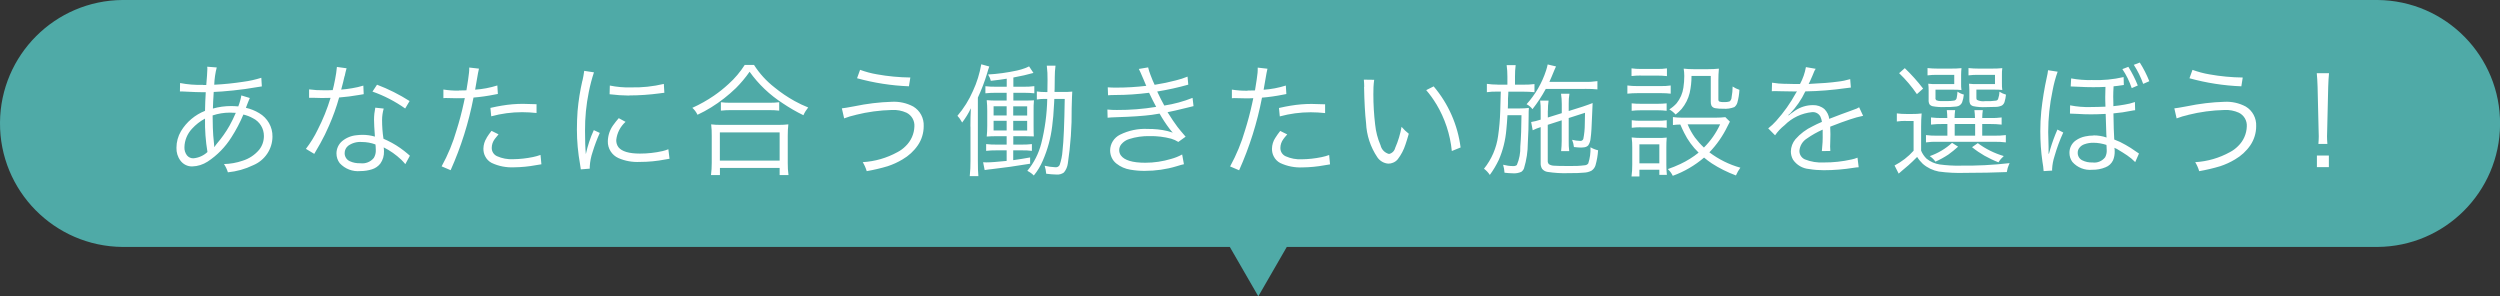
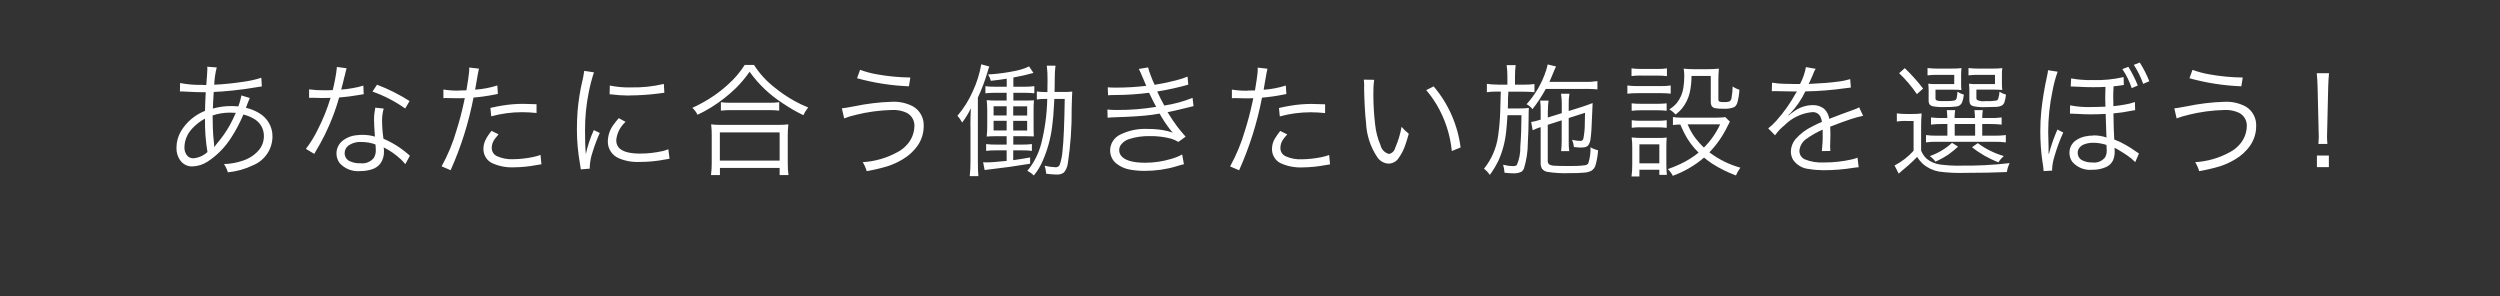
<svg xmlns="http://www.w3.org/2000/svg" id="_レイヤー_2" width="338.75" height="40.15" viewBox="0 0 338.75 40.15">
  <rect x="0" y="0" width="338.75" height="40.15" fill="#333333" stroke="none" />
  <g id="_吹き出し">
-     <path d="m322.15,0H16.6C7.46.07.07,7.46,0,16.6c-.07,9.24,7.36,16.78,16.6,16.86h150.04l3.86,6.69,3.86-6.69h147.8c9.14-.07,16.53-7.46,16.6-16.6.07-9.24-7.36-16.78-16.6-16.86Z" fill="#4faaa7" fill-rule="evenodd" />
    <path id="_あなたに合う働きたい施設を選ぼう_" d="m27.52,11.5c-1.05.03-2.09-.05-3.12-.25l-.02,1.14c.12,0,.21,0,.27,0l.63.03c.96.05,1.62.07,1.98.07.13,0,.34,0,.62,0-.05.85-.09,1.69-.1,2.53-1.36.54-2.51,1.51-3.26,2.76-.4.68-.61,1.45-.61,2.24-.02.62.16,1.23.53,1.73.38.52.98.82,1.62.8.74-.02,1.45-.25,2.07-.65,1.3-.85,2.4-1.98,3.23-3.3.63-.98,1.17-2.01,1.62-3.08.45.11.89.27,1.29.5.92.45,1.5,1.39,1.49,2.41,0,.68-.22,1.33-.64,1.86-.59.7-1.37,1.22-2.25,1.49-.81.28-1.66.43-2.52.45.23.35.41.72.53,1.12,1.19-.12,2.35-.44,3.42-.96,1.57-.65,2.61-2.17,2.62-3.87.03-1.31-.67-2.53-1.8-3.19-.56-.34-1.17-.58-1.8-.72l.07-.18.19-.5c.08-.22.17-.44.27-.65l-1.15-.35c-.03.21-.07.42-.13.62-.08.3-.17.59-.28.87-.36-.03-.68-.05-.96-.05-.84,0-1.67.11-2.48.34.01-.56.05-1.3.11-2.25.6-.02,1.48-.08,2.63-.2,1.07-.11,2.17-.26,3.3-.46.23-.04.43-.07.59-.09l-.07-1.17c-.79.25-1.6.43-2.43.54-1.31.2-2.62.34-3.95.4.03-.79.14-1.58.34-2.34l-1.29-.1c.01.11.02.2.02.26,0,.26-.02.57-.05.96-.04.54-.08.96-.1,1.26h-.43Zm.6,9.09c-.52.49-1.2.8-1.92.86-.34.01-.66-.14-.87-.4-.24-.32-.36-.71-.34-1.11.02-.93.39-1.81,1.02-2.49.51-.56,1.11-1.03,1.77-1.38-.03,1.52.08,3.03.33,4.53h0Zm3.03-5.33c.11,0,.38.01.8.03-.26.6-.54,1.19-.86,1.76-.49.86-1.06,1.66-1.7,2.41-.12.14-.22.29-.32.44l-.05-.02v-.16c0-.08,0-.16-.02-.24-.09-.79-.14-1.51-.16-2.16-.01-.22-.02-.78-.03-1.68.75-.25,1.54-.38,2.34-.38h0Zm15.55-4.93c.07-.36.16-.72.26-1.08l-1.31-.18c-.05.55-.13,1.11-.24,1.65-.13.68-.24,1.17-.33,1.49-.35.02-.75.02-1.21.02-.67.01-1.33-.03-1.99-.12v1.14c.09,0,.17,0,.21,0,.06,0,.18,0,.36,0,.29.02.68.03,1.16.03.35,0,.74,0,1.18-.02-.45,1.49-1.03,2.93-1.74,4.31-.44.92-.98,1.79-1.6,2.6l1.13.68.12-.21c.24-.4.47-.8.7-1.21.43-.77.83-1.58,1.19-2.42.54-1.23,1-2.5,1.36-3.8.87-.07,1.79-.18,2.74-.35.27-.05.46-.09.59-.1l-.05-1.16c-.49.15-.99.27-1.5.35-.5.09-1,.15-1.5.19.19-.69.34-1.3.45-1.81h0Zm4.39,1.14l-.62.94c1.57.55,3.06,1.32,4.43,2.29l.6-1.01c-1.39-.88-2.87-1.63-4.41-2.21h0Zm4.15,9.37c-.33-.28-.67-.55-1.02-.79-.71-.5-1.47-.91-2.26-1.25-.13-.84-.19-1.69-.19-2.54,0-.52.08-1.05.22-1.55l-1.14-.12c-.11.54-.17,1.08-.17,1.63,0,.46.04,1.22.12,2.29-.55-.16-1.11-.24-1.68-.24-.26,0-.52.02-.78.05-.73.06-1.42.34-1.98.8-.49.42-.77,1.03-.77,1.67,0,.48.15.94.44,1.32.72.78,1.76,1.18,2.82,1.07.53,0,1.06-.08,1.56-.24.44-.14.83-.4,1.12-.77.35-.48.52-1.07.5-1.67,0-.18-.02-.35-.04-.53.87.43,1.67,1,2.38,1.67.19.19.38.39.55.6l.62-1.14c-.07-.06-.17-.14-.29-.25h0Zm-4.34-1.02c.02.17.02.33.02.48.02.39-.07.77-.27,1.1-.44.54-1.13.81-1.82.72-.49.02-.99-.07-1.44-.28-.43-.19-.7-.63-.69-1.1,0-.39.18-.75.48-.99.53-.38,1.18-.56,1.84-.51.63,0,1.26.11,1.85.33.02.08.02.16.03.24h0Zm11.27-7.54c-.7.01-1.4-.04-2.09-.15v1.17c.12-.01.22-.02.28-.02h.07c.51.02.97.03,1.39.03.53,0,.92,0,1.16-.02-.04.22-.09.44-.14.66-.28,1.3-.61,2.53-.97,3.67-.49,1.71-1.17,3.36-2.03,4.92l1.22.52c1.41-3.15,2.45-6.45,3.1-9.84.95-.08,1.89-.21,2.83-.4l.47-.09-.07-1.15c-.98.31-1.99.5-3.01.57.07-.37.14-.79.22-1.27.13-.78.23-1.31.3-1.58l-1.32-.15c0,.27,0,.5-.03.7-.04.44-.16,1.24-.35,2.39-.39.02-.72.02-1,.02h0Zm8.71,1.79c-.96,0-1.92.08-2.87.24-.43.07-.95.17-1.56.31l.11,1.14c1.36-.37,2.77-.56,4.18-.56.65,0,1.31.04,1.96.11v-1.19c-.96-.03-1.56-.05-1.83-.05h0Zm-4.93,4.6c-.29.44-.44.95-.45,1.48,0,.35.07.7.23,1.01.19.39.5.71.88.91.95.45,2,.65,3.05.6.99-.01,1.99-.11,2.96-.29l.74-.12-.12-1.27c-.33.12-.68.22-1.03.29-.88.18-1.77.28-2.66.29-.76.04-1.52-.1-2.21-.41-.44-.2-.72-.64-.71-1.13,0-.43.15-.85.41-1.2.09-.13.26-.34.51-.63l-.95-.47c-.24.3-.46.61-.66.93h0Zm12.96-7.74c-.31,1.36-.53,2.73-.65,4.12-.06.8-.09,1.64-.09,2.51,0,1.58.15,3.16.43,4.72.04.26.08.49.1.67l1.21-.1c0-.12,0-.22,0-.28.04-.68.17-1.34.39-1.98.27-.88.59-1.74.97-2.58l-.81-.38c-.48,1.04-.84,2.14-1.08,3.26-.08-.84-.11-1.9-.11-3.18-.01-1.76.16-3.52.51-5.24.18-.9.41-1.8.7-2.67l-1.32-.2c-.06.45-.14.9-.24,1.34h0Zm6.36,2c1.37,0,2.75-.1,4.11-.28l.28-.04c.17-.02.29-.04.36-.04l-.07-1.2c-1.47.35-2.98.51-4.48.47-.95.03-1.91-.06-2.84-.25l-.03,1.18c.89.11,1.78.17,2.68.18h0Zm-2.2,4.05c-.45.63-.69,1.38-.71,2.15-.03.98.54,1.89,1.44,2.29.91.4,1.91.57,2.9.52,1.15,0,2.3-.11,3.43-.33.24-.05.43-.08.59-.1l-.16-1.29c-.25.1-.51.19-.78.25-1.01.23-2.04.34-3.07.34-1.48,0-2.45-.29-2.91-.86-.21-.28-.31-.63-.3-.98.1-.95.55-1.82,1.26-2.46l-.92-.5c-.27.31-.53.63-.76.96h0Zm17.85-8.2c-.61.96-1.35,1.84-2.2,2.6-.63.58-1.29,1.11-1.99,1.59-.92.63-1.9,1.18-2.92,1.64.29.26.53.58.7.94.64-.3,1.26-.63,1.85-1,1.21-.75,2.34-1.63,3.36-2.62.68-.68,1.3-1.42,1.85-2.21,1.21,1.7,2.74,3.15,4.5,4.28.89.6,1.82,1.14,2.79,1.61.17-.38.39-.73.65-1.05-.63-.25-1.24-.54-1.84-.87-.97-.54-1.89-1.16-2.74-1.86-1.09-.85-2.02-1.87-2.76-3.03h-1.26,0Zm-1.94,6.14h5.2c.47,0,.94.01,1.4.07v-1.14c-.46.06-.93.08-1.4.07h-5.18c-.44.01-.88-.01-1.32-.07v1.14c.43-.05.87-.07,1.3-.07h0Zm-1.43,8.8v-.97h8.09v.97h1.2c-.07-.54-.11-1.09-.1-1.64v-3.69c0-.51.02-1.03.08-1.54-.43.05-.87.07-1.3.07h-7.86c-.43,0-.87-.01-1.3-.07.06.51.09,1.02.08,1.54v3.69c0,.55-.03,1.1-.1,1.64h1.21Zm8.09-5.78v3.82h-8.1v-3.82h8.1Zm17.52-6.25l.19-1.19c-1.52-.02-3.03-.16-4.52-.43-.78-.13-1.54-.34-2.29-.61l-.41,1.14c2.29.63,4.65,1,7.02,1.09h0Zm-7.2,3.87c1.6-.4,3.24-.62,4.89-.66.68-.04,1.36.09,1.98.37.7.35,1.12,1.08,1.07,1.86-.03,1.01-.46,1.97-1.19,2.67-.32.32-.69.6-1.1.81-1.45.8-3.05,1.26-4.71,1.36.23.38.41.79.54,1.22.96-.17,1.91-.39,2.84-.67.7-.23,1.38-.54,2.01-.92.83-.48,1.54-1.13,2.08-1.92.52-.76.79-1.67.79-2.59.05-1.08-.49-2.11-1.42-2.66-.88-.47-1.88-.69-2.88-.64-1.71.05-3.42.26-5.1.61-.87.16-1.43.26-1.69.28l.31,1.36c.51-.2,1.03-.35,1.57-.47h0Zm26.94-3.38c.01-.36.02-.93.02-1.7,0-.53.03-1.05.1-1.58h-1.18c.08.64.11,1.29.1,1.94,0,.53,0,1.08-.02,1.63h-.29c-.38,0-.77-.02-1.14-.08v1.09c.38-.06.76-.09,1.14-.08h.27c-.04,2.04-.31,4.07-.81,6.04-.35,1.36-.99,2.63-1.89,3.71.33.16.63.37.88.63.5-.61.91-1.29,1.22-2.02.65-1.49,1.08-3.06,1.27-4.67.11-.79.2-1.82.26-3.09l.03-.6h1.41c-.05,3.39-.15,5.74-.3,7.03-.04.66-.18,1.31-.39,1.93-.11.21-.34.33-.58.3-.49-.02-.98-.09-1.45-.2.11.35.18.71.21,1.08.46.06.93.1,1.4.11.36.03.71-.07,1-.28.29-.35.47-.77.53-1.22.37-2.47.55-4.97.52-7.47.03-1.27.06-2.03.08-2.27-.42.04-.84.06-1.26.05h-1.14v-.29h0Zm-6.5-.43h-1.48c-.47,0-.94-.01-1.4-.07v.96c.47-.05.93-.07,1.4-.07h1.48v1.05h-1.3c-.47,0-.93,0-1.4-.05.05.48.07.96.07,1.45v2.03c0,.48-.02.97-.07,1.45.35-.03.83-.05,1.43-.05h1.27v1.14h-1.39c-.46,0-.93-.01-1.39-.07v.92c.46-.05.93-.08,1.39-.07h1.39v1.43c-1.25.13-2.17.2-2.78.2-.12,0-.26,0-.41-.02l.21,1.06c.32-.05.65-.1,1-.13,1.59-.18,3.31-.42,5.16-.73v-.85c-.75.14-1.51.26-2.29.37v-1.33h1.18c.45-.01.9.01,1.35.07v-.92c-.45.05-.91.08-1.36.07h-1.16v-1.14h1.46c.51,0,.94.01,1.32.03-.02-.28-.03-.76-.03-1.45v-2.05c0-.46,0-.93.05-1.39-.23.02-.66.03-1.28.03h-1.51v-1.05h1.44c.58,0,1.05.03,1.4.07v-.97c-.46.06-.93.09-1.4.08h-1.44v-1.25c1.04-.19,1.95-.4,2.72-.62l-.59-.89c-.23.11-.41.2-.54.24-.35.13-.71.24-1.08.32-1.3.28-2.62.47-3.94.54.17.26.3.55.37.86.87-.1,1.59-.19,2.16-.29v1.09h0Zm0,3.89h-1.77v-1.24h1.77v1.24Zm0,2.04h-1.77v-1.31h1.77v1.31h0Zm.91-1.3h1.87v1.31h-1.89v-1.31h.02Zm0-1.97h1.87v1.24h-1.89v-1.24h.02Zm-5.81,2.74v4.62c0,.7-.02,1.4-.1,2.09h1.17c-.05-.47-.07-1.16-.07-2.08v-8.56c.5-1.07.92-2.17,1.26-3.3.08-.31.18-.62.29-.91l-1.09-.3c-.22,1.25-.59,2.47-1.13,3.62-.53,1.22-1.24,2.35-2.1,3.36.2.21.38.45.52.71.04.07.08.13.12.2.46-.6.86-1.24,1.18-1.93-.04.75-.06,1.57-.06,2.47h0Zm19.78-5.28c-.47,0-.87-.01-1.18-.04l.04,1.08c.21-.02.55-.04,1.04-.04,1.51,0,3.02-.11,4.52-.3.31.67.63,1.3.96,1.91-1.76.29-3.54.43-5.32.42-.43,0-.86-.01-1.29-.06l.03,1.11c.22-.03.61-.05,1.18-.07,2.05-.06,3.65-.17,4.8-.32.35-.05.71-.11,1.06-.17.4.71.85,1.4,1.35,2.06.17.22.32.4.44.52-.29-.09-.52-.16-.7-.21-.88-.21-1.78-.3-2.68-.29-1.3-.07-2.6.2-3.77.78-.81.4-1.33,1.22-1.34,2.12,0,.7.3,1.36.85,1.79.55.44,1.2.72,1.89.83.65.11,1.31.17,1.97.16,1.45,0,2.89-.2,4.28-.62.51-.16.84-.25,1.01-.28l-.24-1.32c-.47.26-.97.46-1.49.6-1.13.34-2.31.52-3.5.52-1.73,0-2.84-.33-3.32-1-.15-.21-.22-.46-.22-.71,0-.29.1-.57.29-.8.28-.33.65-.58,1.06-.7.9-.29,1.84-.42,2.78-.4.98-.02,1.96.1,2.91.35.34.1.67.25.97.44l.99-.71c-.49-.56-.85-1-1.1-1.32-.38-.5-.83-1.17-1.35-2,.49-.09,1.37-.29,2.62-.6.4-.1.7-.18.9-.22l-.13-1.12c-1.23.49-2.52.84-3.83,1.04-.31-.55-.63-1.18-.96-1.9,1.42-.23,2.83-.54,4.21-.93l-.1-1.09c-.51.21-1.04.38-1.58.51-.9.24-1.86.44-2.88.6-.18-.38-.37-.82-.56-1.34-.13-.33-.24-.67-.32-1.02l-1.26.21c.09.16.31.64.65,1.45l.29.69.07.15c-1.34.16-2.69.24-4.03.24h0Zm17.73.42c-.7.01-1.4-.04-2.09-.15v1.17c.12-.01.22-.02.28-.02h.07c.51.02.97.03,1.39.03.53,0,.92,0,1.16-.02-.04.22-.09.44-.14.66-.28,1.3-.61,2.53-.97,3.67-.49,1.71-1.18,3.36-2.03,4.92l1.22.52c1.41-3.15,2.45-6.45,3.1-9.84.95-.08,1.89-.21,2.83-.4l.47-.09-.07-1.15c-.98.31-1.99.5-3.01.57.07-.37.14-.79.22-1.27.13-.78.23-1.31.3-1.58l-1.32-.15c0,.27,0,.5-.02.7-.04.44-.16,1.24-.35,2.39-.39.02-.72.02-1,.02h0Zm8.72,1.79c-.96,0-1.92.08-2.87.24-.43.07-.95.17-1.56.31l.11,1.14c1.36-.37,2.77-.56,4.18-.56.65,0,1.31.04,1.96.11v-1.19c-.96-.03-1.56-.05-1.83-.05h0Zm-4.93,4.6c-.29.44-.44.95-.45,1.48,0,.35.07.7.23,1.01.19.39.5.71.88.91.95.45,2,.65,3.05.6.99-.01,1.99-.11,2.97-.29l.74-.12-.12-1.27c-.33.12-.68.22-1.03.29-.88.18-1.77.28-2.66.29-.76.04-1.52-.1-2.21-.41-.44-.2-.72-.64-.71-1.13,0-.43.15-.85.41-1.2.09-.13.26-.34.52-.63l-.95-.47c-.24.3-.46.61-.66.93h0Zm12.03-6.91c.04,2.05.13,3.68.27,4.89.07,1.66.6,3.27,1.53,4.65.34.5.89.82,1.49.86.22,0,.44-.04.64-.13.25-.1.47-.26.64-.47.46-.6.81-1.27,1.04-1.99.12-.34.27-.83.45-1.46-.36-.28-.69-.59-.98-.94-.17.98-.46,1.94-.86,2.85-.1.42-.42.74-.84.83-.58-.15-1.02-.61-1.15-1.19-.39-.89-.63-1.84-.73-2.81-.16-1.35-.24-2.71-.24-4.08-.01-.66.02-1.32.11-1.97l-1.4-.02c.03.33.05.65.05.98h0Zm9.79,2.33c1.16,1.94,1.88,4.11,2.1,6.36l1.19-.48c-.39-3.06-1.66-5.93-3.65-8.28l-1.01.51c.51.59.97,1.23,1.37,1.9h0Zm15.12.89c0-.46.02-.91.09-1.36h-1.14c.06.46.08.92.07,1.38v1.2l-.11.03c-.38.13-.78.22-1.18.29l.21,1.12c.35-.17.71-.32,1.08-.43v4.82c-.02.29.04.58.19.83.19.23.45.38.74.42.92.14,1.85.2,2.78.17,1.01,0,1.72-.02,2.15-.07.36-.01.7-.1,1.02-.26.26-.17.46-.43.55-.73.19-.67.31-1.35.35-2.04-.36-.08-.71-.22-1.03-.41.03.74-.07,1.48-.3,2.19-.11.15-.28.24-.47.25-.7.09-1.4.12-2.1.1-1.07,0-1.75-.01-2.04-.04-.25,0-.5-.07-.72-.2-.12-.13-.18-.31-.16-.49v-4.85l1.89-.61v2.78c0,.47-.03.94-.08,1.4h1.1c-.06-.46-.08-.93-.07-1.4v-3.09l2.21-.71c0,.59-.01,1.1-.03,1.53,0,.67-.07,1.35-.2,2.01-.06.18-.24.29-.42.27-.37-.01-.74-.06-1.1-.15.13.32.21.64.25.98.39.04.69.07.88.07.19,0,.38-.01.56-.04.19-.03.37-.12.5-.26.19-.29.3-.63.32-.97.09-.6.15-1.64.2-3.13.01-.31.03-.85.07-1.63-.31.13-.77.29-1.36.49l-1.88.59v-.98c-.01-.45.02-.91.1-1.36h-1.14c.07.46.1.92.1,1.38v1.25l-1.89.59v-.92h0Zm-6.82-3.53c-.49,0-.97-.03-1.45-.1v1.13c.46-.07.93-.09,1.4-.08h.49l-.02.47c-.02,1.08-.04,1.81-.06,2.21-.03,1.12-.13,2.23-.29,3.34-.22,1.62-.88,3.15-1.91,4.43.31.23.58.52.79.84.47-.64.87-1.32,1.21-2.03.57-1.3.91-2.69,1.03-4.11.06-.52.1-1.17.15-1.95h1.9c-.01,1.62-.06,3.04-.16,4.24.03.86-.13,1.72-.47,2.51-.15.11-.34.16-.52.14-.45,0-.9-.07-1.34-.18.1.35.17.71.19,1.08.38.05.76.07,1.14.08.39.03.78-.04,1.14-.2.16-.12.29-.28.36-.47.34-1.12.52-2.28.52-3.46.07-1.18.11-2.41.11-3.7,0-.34,0-.69.03-1.03-.39.05-.79.07-1.18.07h-1.67l.02-.67v-.66s.03-.47.03-.47l.02-.47h2.04c.5,0,1,.02,1.5.07v-1.1c-.5.06-1,.09-1.5.08h-1.14v-1.11c0-.52.02-1.03.09-1.54h-1.22c.07.51.1,1.03.1,1.54v1.11h-1.32.01Zm11.83.58c.72,0,1.29.02,1.7.07v-1.12c-.57.08-1.14.12-1.71.1h-4.8c.17-.36.39-.89.68-1.6.1-.24.18-.41.22-.49l-1.13-.27c-.06.28-.13.56-.22.83-.55,1.69-1.45,3.24-2.64,4.56.32.16.59.39.8.67.68-.86,1.28-1.78,1.8-2.74h5.29Zm17.17,10.08c1.04.67,2.14,1.22,3.3,1.65.16-.37.36-.73.6-1.05-1.52-.42-2.94-1.13-4.2-2.08,1-1.04,1.83-2.23,2.46-3.54.15-.3.25-.51.32-.62l-.62-.61c-.41.05-.83.07-1.25.07h-4.67c-.4,0-.79-.02-1.18-.08v1.08c.33-.04.67-.07,1-.07.2.45.37.83.52,1.12.49,1,1.16,1.91,1.96,2.69-.76.61-1.59,1.13-2.47,1.54-.55.26-1.12.49-1.7.69.28.26.51.57.67.91,1.55-.56,2.99-1.4,4.24-2.47.33.28.68.54,1.04.78h0Zm1.16-5.28c-.54,1.17-1.28,2.24-2.2,3.15-.45-.42-.86-.88-1.22-1.36-.4-.56-.73-1.16-.99-1.79h4.41Zm-10.73-6.6h2.25c.43,0,.85.02,1.27.07v-1.05c-.42.06-.85.09-1.27.08h-2.26c-.43,0-.85-.02-1.27-.08v1.04c.42-.05.85-.07,1.27-.07h.02Zm-.51,2.38h3.32c.41,0,.81.02,1.22.07v-1.11c-.44.06-.89.09-1.34.08h-3.19c-.45,0-.9-.02-1.34-.08v1.11c.45-.05.89-.07,1.34-.07h0Zm.46,2.32h2.35c.4,0,.79.02,1.18.07v-1.01c-.39.04-.79.06-1.18.06h-2.35c-.4,0-.81-.01-1.21-.06v1.01c.4-.05.8-.07,1.21-.07h0Zm0,2.31h2.35c.4,0,.8.02,1.19.07v-1.03c-.39.05-.79.07-1.18.07h-2.35c-.4,0-.81-.01-1.21-.07v1.02c.4-.05.8-.07,1.2-.07h0Zm-.16,6.66v-.91h2.7v.69h1.02c-.05-.46-.07-.91-.07-1.37v-2.37c0-.44.01-.87.05-1.31-.4.04-.81.06-1.22.05h-2.19c-.45,0-.89-.02-1.34-.07.06.46.09.93.08,1.4v2.26c0,.54-.02,1.09-.1,1.63h1.07Zm2.7-4.36v2.58h-2.7v-2.58h2.7Zm2.19-4.02c.3-.23.58-.49.83-.77.52-.63.9-1.38,1.09-2.17.17-.76.25-1.53.25-2.3h2.61v3.51c0,.18.02.36.1.53.11.18.3.3.52.33.35.06.7.08,1.05.07.52.04,1.04-.03,1.52-.22.2-.15.34-.36.41-.6.16-.57.25-1.15.28-1.74-.33-.11-.64-.26-.92-.45,0,.49-.05.98-.14,1.47,0,.21-.1.4-.25.54-.27.09-.55.12-.83.1-.2.01-.39-.01-.58-.07-.09-.06-.14-.17-.13-.28v-2.61c0-.52.02-1.05.07-1.57-.47.05-.95.07-1.43.07h-2.03c-.44,0-.87-.02-1.31-.07.05.33.08.66.08.99,0,.53-.04,1.07-.12,1.59-.11.77-.43,1.5-.91,2.1-.29.33-.63.61-1,.84.32.18.61.42.86.7h0Zm14.89-4.17c-.61-.01-1.21-.06-1.81-.16l-.03,1.16c.12-.01.25-.02.38-.02.06,0,.35,0,.87.02l1.85.03s.1,0,.17,0c.05,0,.09,0,.14-.02-.07.1-.11.18-.15.24-.74,1.36-1.64,2.62-2.67,3.77-.33.37-.69.71-1.08,1.01l.93.94c.36-.52.8-.98,1.29-1.37,1-1.01,2.32-1.63,3.73-1.77.46-.04.9.19,1.12.6.11.23.17.47.21.72-.49.21-.9.4-1.25.59-.89.42-1.69,1.02-2.34,1.76-.39.47-.61,1.05-.62,1.66,0,.39.1.77.29,1.11.5.73,1.3,1.2,2.18,1.27.65.11,1.31.16,1.98.16,1.36,0,2.73-.11,4.08-.33.22-.04.44-.06.66-.07l-.16-1.3c-.27.11-.54.19-.83.25-1.22.27-2.47.41-3.72.4-.88.05-1.77-.09-2.59-.42-.46-.21-.75-.67-.73-1.18.06-.68.44-1.29,1.02-1.65.67-.47,1.38-.87,2.13-1.2,0,.16,0,.33,0,.5.02.8-.02,1.61-.11,2.41l1.15-.02c-.02-.2-.03-.4-.03-.6,0-.19,0-.43.02-.74.01-.41.02-.72.02-.93,0-.31-.01-.65-.03-1.02,1.07-.42,1.97-.75,2.7-.99.58-.2,1.17-.36,1.76-.48l-.54-1.16c-.12.07-.22.13-.31.17s-.37.15-.83.31c-.75.26-1.72.63-2.91,1.09-.06-.49-.29-.95-.64-1.31-.44-.38-1-.57-1.58-.55-.85,0-1.68.26-2.39.73-.16.1-.38.26-.64.46-.09.07-.18.14-.27.21-.01,0-.03-.02-.03-.03.05-.1.13-.18.24-.22.85-.89,1.55-1.9,2.07-3.01,1.85-.03,3.69-.18,5.51-.44.25-.03.47-.06.66-.08l-.09-1.14c-.55.16-1.12.28-1.69.34-.95.13-2.15.23-3.58.29-.11,0-.23.02-.36.03.07-.12.25-.5.53-1.16.13-.32.21-.51.23-.56.05-.12.12-.23.2-.34l-1.33-.23c-.14.8-.41,1.57-.8,2.29-.58,0-1.26,0-2.03-.03h0Zm21.97,7.02h-1.39c-.51.01-1.02-.01-1.53-.08v.99c.51-.07,1.02-.1,1.53-.08h7.66c.54-.01,1.09.01,1.63.08v-.99c-.54.07-1.08.09-1.63.08h-1.57v-1.58h1.06c.52,0,1.05.02,1.57.08v-.97c-.51.07-1.02.09-1.53.08h-1.1c0-.36.03-.72.08-1.07h-1.14c.05.35.07.71.08,1.07h-2.77c0-.36.04-.72.08-1.07h-1.13c.04.36.07.71.07,1.07h-.65c-.52.01-1.04-.02-1.56-.08v.97c.52-.06,1.04-.09,1.57-.08h.65v1.58h0Zm3.74-1.58v1.58h-2.77v-1.58h2.77Zm-1.9-5.5v-1.16c0-.3.02-.61.05-.91-.49.05-.98.07-1.47.06h-1.8c-.44,0-.89-.02-1.33-.07v.99c.44-.06.89-.08,1.33-.07h2.29v1.25h-2.45c-.36,0-.71,0-1.07-.05.04.31.05.61.05.92v1.25c-.02.21.02.42.11.61.11.14.26.23.43.27.55.1,1.1.14,1.66.11.52.01,1.04-.01,1.56-.07.35-.03.65-.25.78-.57.12-.34.2-.69.23-1.05-.31-.08-.6-.21-.86-.4-.02.29-.05.59-.11.87-.03.16-.15.29-.31.34-.37.06-.75.09-1.13.07-.42,0-.68,0-.78,0-.19,0-.37-.04-.54-.11-.09-.09-.14-.23-.11-.36v-1.07h2.48c.35,0,.69.01,1.04.05-.04-.29-.06-.59-.05-.89h.01Zm5.53,0v-1.16c0-.3,0-.61.05-.91-.49.05-.98.07-1.47.06h-1.78c-.44,0-.89-.02-1.33-.07v.99c.44-.06.88-.08,1.32-.07h2.27v1.25h-2.45c-.36,0-.71,0-1.07-.05.03.26.04.58.05.95v1.21c-.01.2.02.4.1.58.09.14.22.24.37.29.59.13,1.19.17,1.79.14.58,0,1.03-.01,1.33-.03.28,0,.56-.07.82-.19.16-.11.29-.27.35-.46.1-.33.17-.67.2-1.01-.31-.09-.61-.22-.89-.4,0,.34-.07.68-.18,1-.05.11-.15.19-.27.21-.49.07-.98.09-1.47.07-.39.06-.79,0-1.14-.18-.05-.1-.07-.2-.06-.31v-1.07h2.47c.35,0,.69.01,1.04.05-.04-.29-.06-.59-.05-.89h0Zm-7.26,9.64c.46-.33.9-.69,1.32-1.07l-.82-.52c-.87.8-1.9,1.41-3.02,1.8.3.2.56.45.77.75.61-.27,1.19-.59,1.75-.96h0Zm7.51.2c-1.27-.37-2.46-.96-3.52-1.75l-.78.55c.53.43,1.09.81,1.68,1.15.61.34,1.25.65,1.9.9.2-.32.44-.6.72-.85h0Zm-11.77-8.39l.84-.75c-.76-.99-1.59-1.91-2.48-2.77l-.77.68c.9.86,1.71,1.81,2.41,2.84h0Zm-1.48,3.64h1.03v4.03c-.73.82-1.61,1.49-2.58,2l.56,1.1c.16-.15.34-.3.53-.46.38-.31.64-.53.79-.67.35-.31.75-.69,1.18-1.13.21.34.47.65.76.93.62.54,1.37.9,2.17,1.05,1.18.16,2.38.22,3.57.18,2.05,0,3.94-.04,5.65-.11.03-.18.07-.37.12-.55.08-.22.16-.45.26-.66-2.24.26-4.49.37-6.74.34-.91.02-1.83-.04-2.74-.16-.65-.1-1.26-.37-1.77-.78-.32-.31-.57-.68-.74-1.09v-3.29c0-.58.02-1.17.07-1.75-.42.05-.84.08-1.27.07h-.79c-.43,0-.87-.02-1.3-.08v1.1c.41-.06.82-.09,1.22-.08h0Zm30.58-4.45l.83-.36c-.35-.88-.78-1.73-1.28-2.53l-.81.31c.54.8.96,1.67,1.27,2.58h0Zm-10.78,11.16c0-.09,0-.16,0-.2.03-.59.14-1.17.32-1.72.31-1.1.71-2.18,1.19-3.23l-.79-.4c-.38.86-.7,1.74-.97,2.64-.07.27-.13.48-.18.64h-.05s0-.33,0-.33c0-.27,0-.47,0-.6,0-.24,0-.52-.02-.83-.02-.37-.03-.76-.03-1.18,0-1.88.2-3.76.59-5.6.16-.88.39-1.74.69-2.58l-1.3-.2c-.03.31-.09.61-.16.91-.34,1.53-.59,3.09-.76,4.65-.09.9-.13,1.8-.13,2.7,0,1.39.09,2.77.29,4.14.08.42.13.84.16,1.27l1.19-.07Zm11.78-13.07c.21.43.4.88.56,1.33l.83-.36c-.35-.88-.78-1.73-1.29-2.53l-.81.31c.26.4.5.82.71,1.25h0Zm-6.19,8.33c-.37,0-.75.04-1.11.12-.45.09-.87.27-1.25.53-.56.38-.89,1.02-.88,1.7,0,.44.13.87.39,1.22.67.77,1.68,1.17,2.7,1.07.62.01,1.23-.1,1.8-.34.45-.17.81-.51,1.02-.95.16-.39.23-.8.22-1.22,0-.16-.01-.32-.04-.47.06.03.11.06.14.07.07.02.14.05.2.09.56.33,1.02.62,1.39.87.39.26.76.57,1.09.91l.51-1.16c-.1-.06-.26-.16-.46-.31-.43-.31-.88-.6-1.35-.86-.49-.29-1-.53-1.54-.73-.05-.79-.09-1.97-.11-3.54.83-.07,1.65-.19,2.47-.36.15-.03.31-.06.47-.07l-.03-1.11c-.46.16-.92.28-1.4.35-.5.09-1,.16-1.52.21v-.42c-.01-.51-.02-.8-.02-.87,0-.41.02-.88.05-1.4.28-.02.47-.04.56-.06.32-.05.6-.09.83-.12l-.03-1.07c-1.4.32-2.84.46-4.28.4-.95.03-1.9-.05-2.83-.22l-.06,1.09c.24,0,.57.01,1,.04.68.04,1.35.06,2.02.06.57,0,1.14-.01,1.69-.04-.02.57-.03,1.03-.03,1.36,0,.19,0,.63.03,1.32-.75.03-1.41.05-2,.05-.94.03-1.87-.05-2.79-.23l-.02,1.12c.22,0,.56.01,1.02.04.6.04,1.21.06,1.83.06.58,0,1.25-.02,1.99-.06.01.63.04,1.57.09,2.82,0,.13.01.25.03.38-.57-.2-1.18-.29-1.78-.29h.01Zm1.79,1.6c.01.15.02.28.02.38.02.33-.06.66-.21.96-.41.53-1.06.8-1.72.71-.48.02-.97-.08-1.4-.3-.38-.19-.61-.59-.6-1.01,0-.21.05-.42.17-.6.18-.27.44-.46.74-.56.4-.14.81-.21,1.23-.2.59,0,1.18.11,1.75.29.02.11.02.22.03.34h0Zm18.26-8.27l.19-1.19c-1.52-.02-3.03-.16-4.52-.43-.78-.13-1.55-.34-2.29-.61l-.41,1.14c2.29.63,4.65,1,7.02,1.09h0Zm-7.2,3.87c1.6-.4,3.24-.62,4.89-.66.68-.04,1.36.09,1.98.37.7.35,1.12,1.08,1.07,1.86-.03,1.01-.46,1.97-1.19,2.67-.32.32-.69.6-1.1.81-1.44.8-3.05,1.26-4.7,1.36.23.38.41.79.54,1.22.96-.17,1.91-.39,2.84-.67.7-.23,1.38-.54,2.01-.92.83-.48,1.54-1.13,2.08-1.92.52-.77.79-1.67.79-2.59.05-1.08-.49-2.11-1.42-2.66-.88-.47-1.88-.69-2.88-.64-1.71.05-3.42.26-5.1.61-.87.16-1.43.26-1.69.28l.31,1.36c.51-.2,1.03-.35,1.57-.47h0Zm18.86,3.94c-.03-.39-.05-.73-.05-1.02,0-.06,0-.31.02-.77l.14-5.96c.02-.7.06-1.31.11-1.84h-1.66c.05.53.09,1.14.11,1.84l.14,5.96c.01.43.02.68.02.76,0,.29-.02.64-.05,1.03h1.23Zm.2,1.57h-1.62v1.57h1.62v-1.57Z" fill="#fff" fill-rule="evenodd" />
  </g>
</svg>